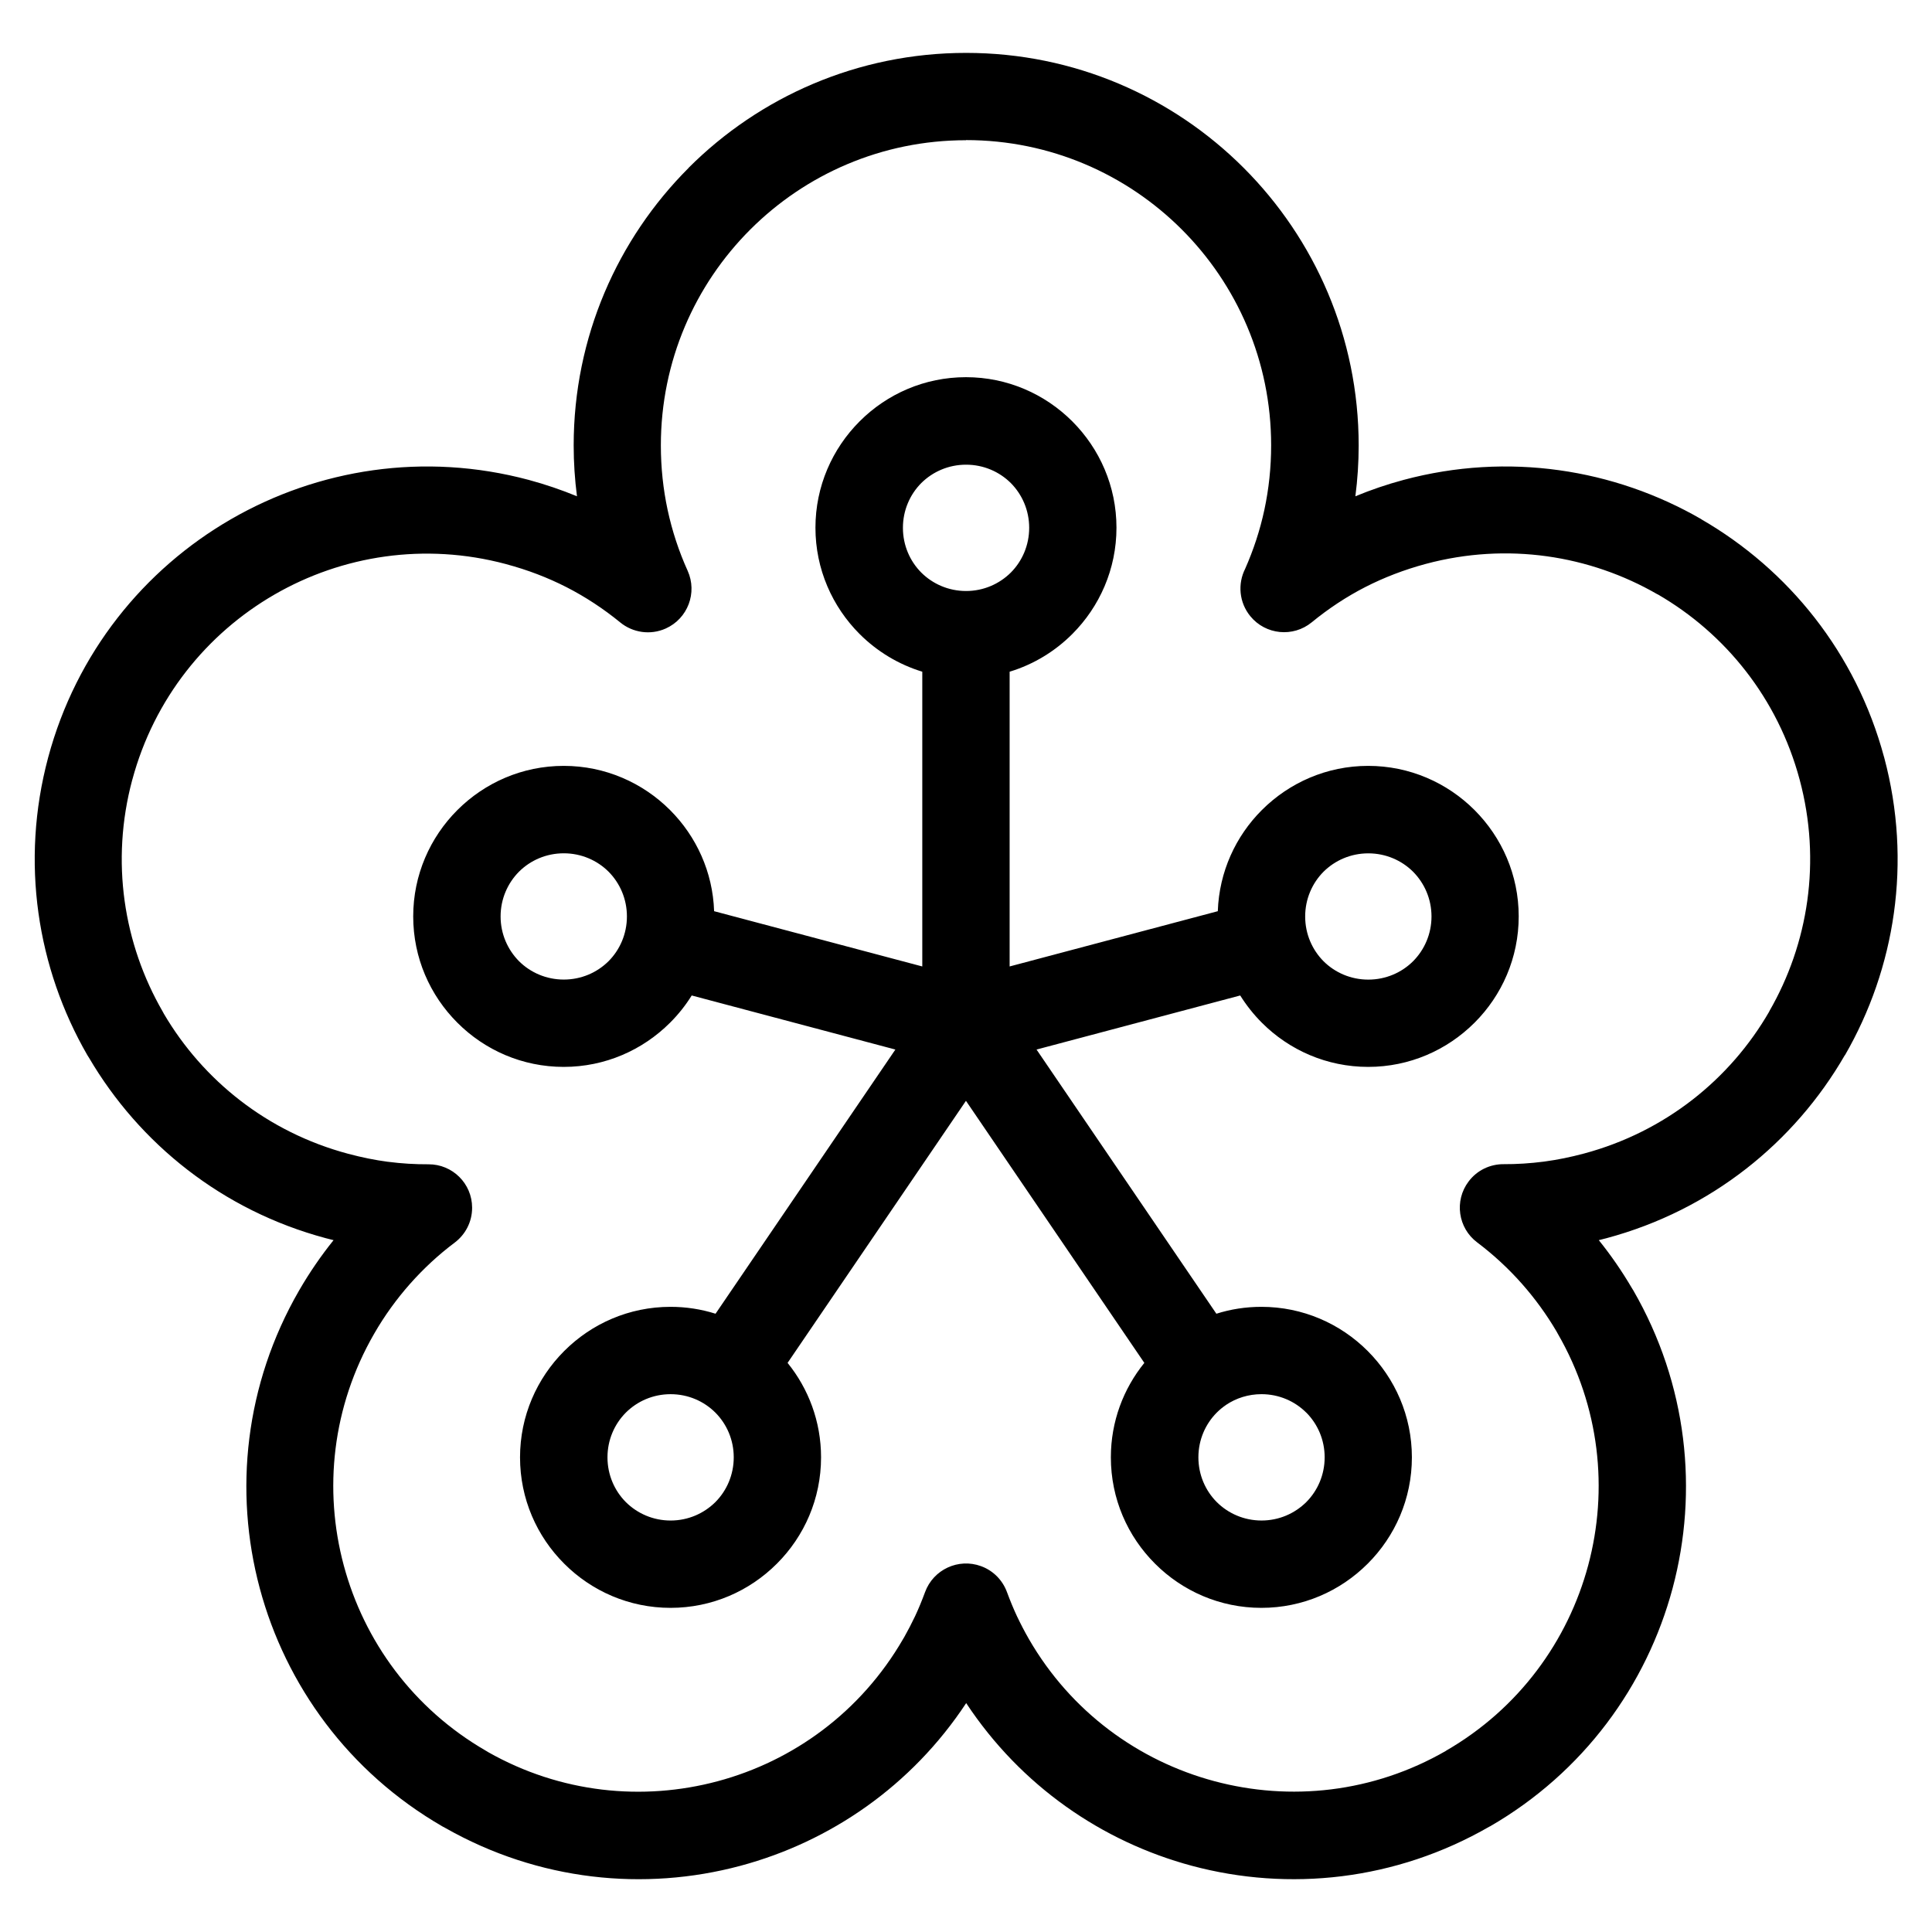
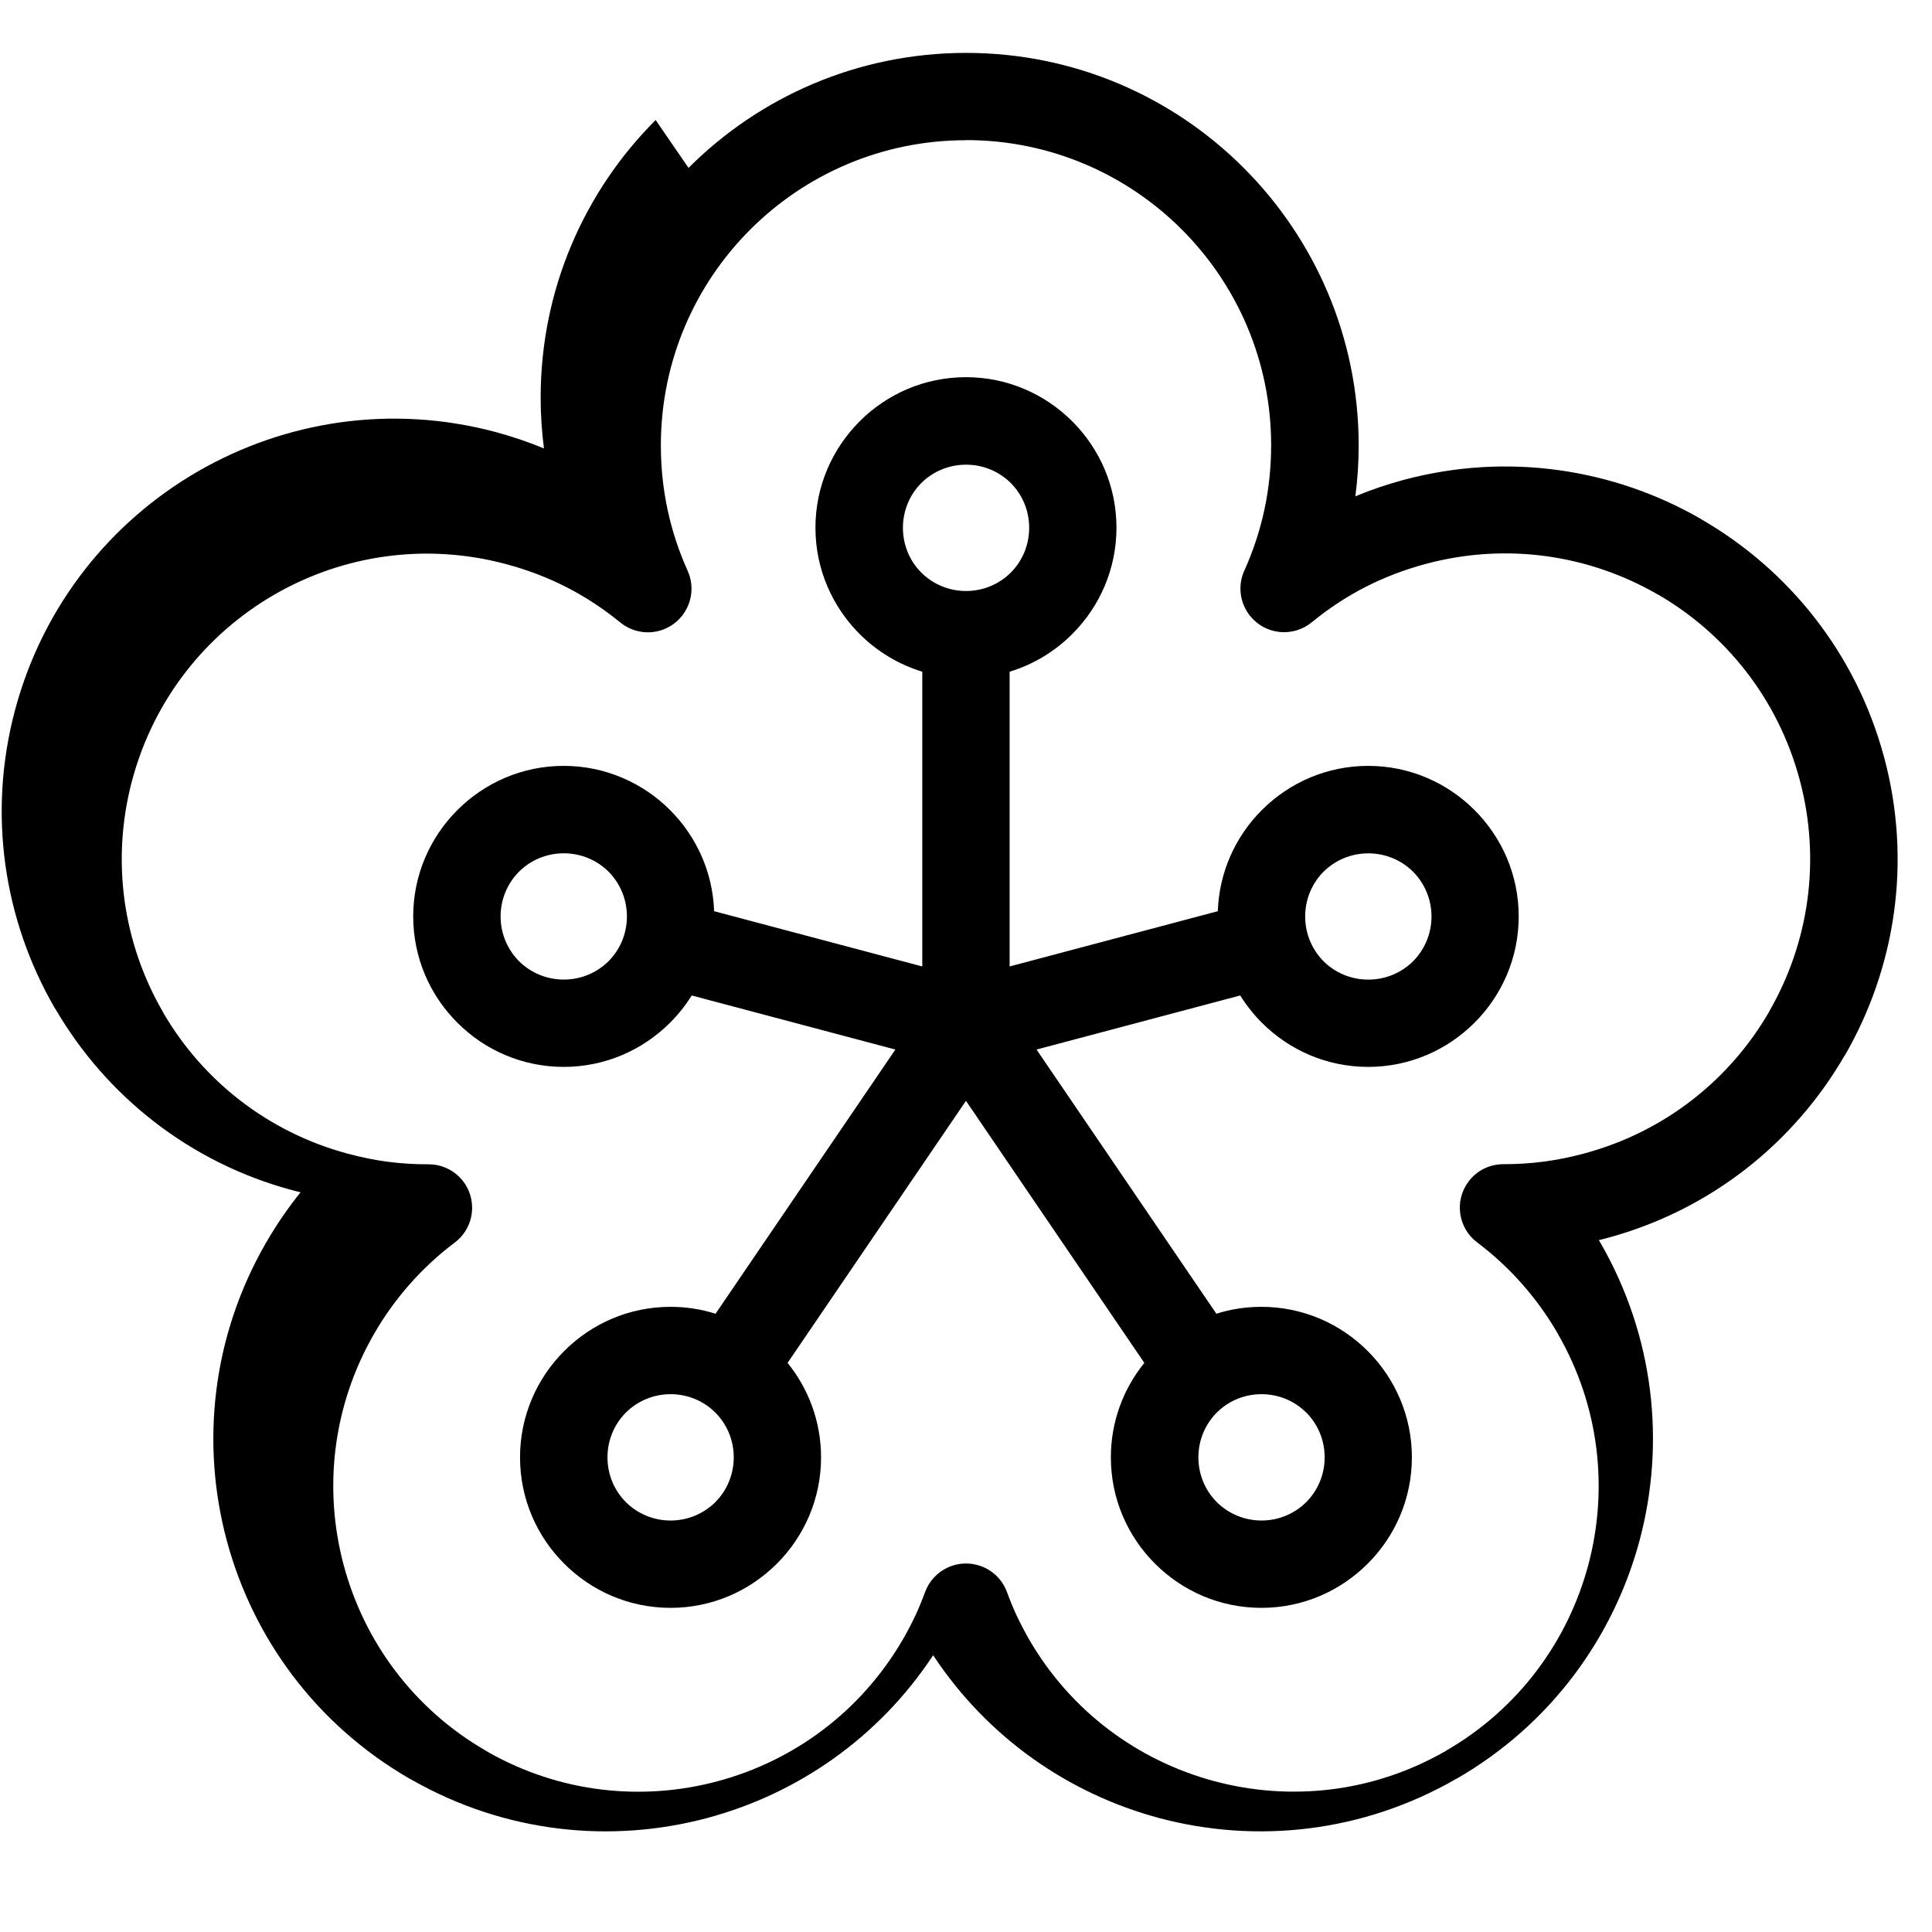
<svg xmlns="http://www.w3.org/2000/svg" fill="#000000" width="800px" height="800px" version="1.1" viewBox="144 144 512 512">
-   <path d="m400.01 181.16c-22.34 0-42.562 9.055-57.191 23.684-14.645 14.645-23.684 34.855-23.684 57.191 0 5.91 0.621 11.621 1.785 17.062 1.211 5.621 2.992 11.035 5.32 16.172 2.613 5.82 0.031 12.652-5.789 15.281-4.125 1.859-8.781 1.09-12.062-1.586-4.457-3.644-9.234-6.785-14.254-9.355-4.914-2.508-10.262-4.578-16.008-6.106l-0.031-0.016c-21.582-5.773-43.438-2.266-61.348 8.07-17.926 10.352-31.906 27.555-37.695 49.121l-0.016 0.031c-5.773 21.582-2.266 43.453 8.07 61.348l0.316 0.59c10.367 17.637 27.434 31.379 48.805 37.105 3.688 0.984 7.211 1.691 10.551 2.133h0.047c3.613 0.469 7.195 0.68 10.73 0.664 6.363-0.031 11.547 5.109 11.562 11.473 0.016 3.809-1.812 7.18-4.641 9.297-4.246 3.188-8.207 6.848-11.836 10.941-3.535 4.004-6.727 8.402-9.477 13.18-11.168 19.348-13.438 41.398-8.055 61.426 5.367 19.996 18.348 37.953 37.695 49.121l0.543 0.332c19.195 10.883 41.02 13.043 60.852 7.723 19.996-5.352 37.953-18.348 49.137-37.695l0.332-0.559c1.012-1.797 1.965-3.644 2.856-5.516 0.891-1.906 1.77-4.019 2.629-6.348 2.191-5.984 8.828-9.07 14.828-6.879 3.324 1.211 5.742 3.793 6.879 6.879 0.863 2.328 1.738 4.445 2.629 6.348 0.984 2.07 2.039 4.109 3.188 6.106 11.156 19.316 29.109 32.285 49.137 37.648 20.012 5.367 42.062 3.113 61.395-8.039l-0.016-0.016c19.348-11.168 32.328-29.141 37.695-49.137 5.367-20.012 3.098-42.062-8.055-61.379l-0.332-0.605c-2.676-4.551-5.758-8.766-9.16-12.621-3.629-4.109-7.617-7.769-11.863-10.973-5.094-3.809-6.121-11.047-2.297-16.129 2.266-3.039 5.758-4.625 9.266-4.609 3.523 0.016 7.106-0.211 10.715-0.68l0.332-0.047c3.266-0.438 6.695-1.133 10.262-2.086 21.598-5.789 38.797-19.754 49.121-37.648l0.016-0.031-0.016-0.016c10.34-17.91 13.844-39.797 8.055-61.379-5.789-21.613-19.754-38.797-37.648-49.137l-0.031-0.016-0.016 0.016c-17.91-10.34-39.797-13.844-61.379-8.055-5.742 1.543-11.094 3.613-16.008 6.121-5.019 2.57-9.777 5.715-14.238 9.371-4.941 4.035-12.227 3.309-16.262-1.633-2.992-3.656-3.371-8.586-1.375-12.547 2.207-4.988 3.945-10.246 5.109-15.688 1.164-5.441 1.785-11.156 1.785-17.062 0-22.34-9.055-42.562-23.684-57.191s-34.855-23.684-57.191-23.684zm0 254.54-47.293 69.48c5.547 6.848 8.871 15.555 8.871 25.031 0 10.973-4.457 20.934-11.684 28.156l-0.047 0.047c-7.227 7.227-17.172 11.684-28.156 11.684-10.973 0-20.934-4.457-28.156-11.684l-0.047-0.047c-7.227-7.211-11.684-17.172-11.684-28.156 0-10.973 4.473-20.934 11.684-28.156l0.047-0.047c7.227-7.227 17.172-11.684 28.156-11.684 4.156 0 8.16 0.637 11.926 1.828l47.656-70.012-53.973-14.328c-1.617 2.613-3.551 5.031-5.715 7.195l-0.047 0.047c-7.227 7.211-17.172 11.684-28.156 11.684-10.973 0-20.934-4.457-28.156-11.684l-0.047-0.047c-7.227-7.227-11.684-17.172-11.684-28.156 0-10.973 4.473-20.934 11.684-28.156l0.047-0.047c7.227-7.211 17.172-11.684 28.156-11.684 10.973 0 20.934 4.473 28.156 11.684l0.047 0.047c6.906 6.922 11.305 16.355 11.652 26.781l55.168 14.645v-78.113c-6.332-1.934-12-5.394-16.582-9.961l-0.047-0.047c-7.211-7.227-11.684-17.172-11.684-28.156 0-10.973 4.473-20.934 11.684-28.156l0.047-0.047c7.227-7.227 17.172-11.684 28.156-11.684 10.973 0 20.934 4.473 28.156 11.684l0.047 0.047c7.211 7.227 11.684 17.172 11.684 28.156 0 10.973-4.473 20.934-11.684 28.156l-0.047 0.047c-4.566 4.566-10.246 8.039-16.582 9.961v78.113l55.168-14.645c0.363-10.445 4.746-19.875 11.652-26.781l0.047-0.047c7.227-7.211 17.172-11.684 28.156-11.684 10.973 0 20.934 4.473 28.156 11.684l0.047 0.047c7.211 7.227 11.684 17.172 11.684 28.156 0 10.973-4.457 20.934-11.684 28.156l-0.047 0.047c-7.227 7.211-17.172 11.684-28.156 11.684-10.973 0-20.934-4.457-28.156-11.684l-0.047-0.047c-2.16-2.16-4.082-4.594-5.715-7.195l-53.973 14.328 47.656 70.012c3.762-1.195 7.785-1.828 11.926-1.828 10.973 0 20.934 4.457 28.156 11.684l0.047 0.047c7.211 7.227 11.684 17.172 11.684 28.156 0 10.973-4.457 20.934-11.684 28.156l-0.047 0.047c-7.227 7.227-17.172 11.684-28.156 11.684-10.973 0-20.934-4.457-28.156-11.684l-0.047-0.047c-7.227-7.211-11.684-17.172-11.684-28.156 0-9.477 3.324-18.184 8.871-25.031l-47.293-69.48zm-106.6-65.566c-4.641 0-8.844 1.859-11.863 4.867-3.008 3.023-4.883 7.227-4.883 11.863 0 4.641 1.875 8.828 4.883 11.863 3.023 3.008 7.227 4.867 11.863 4.867 4.641 0 8.828-1.859 11.863-4.867 3.008-3.023 4.867-7.227 4.867-11.863 0-4.641-1.859-8.828-4.867-11.863-3.023-3.008-7.227-4.867-11.863-4.867zm28.309 143.34c-4.641 0-8.828 1.859-11.863 4.883-3.008 3.023-4.867 7.211-4.867 11.852s1.859 8.844 4.867 11.863c3.023 3.008 7.227 4.883 11.863 4.883 4.641 0 8.828-1.875 11.863-4.883 3.008-3.023 4.867-7.227 4.867-11.863 0-4.641-1.859-8.828-4.867-11.852-3.023-3.023-7.227-4.883-11.863-4.883zm196.76-138.46c-3.023-3.008-7.227-4.867-11.863-4.867-4.641 0-8.828 1.859-11.863 4.867-3.008 3.023-4.867 7.227-4.867 11.863 0 4.641 1.859 8.828 4.867 11.863 3.023 3.008 7.227 4.867 11.863 4.867 4.641 0 8.844-1.859 11.863-4.867 3.008-3.023 4.883-7.227 4.883-11.863 0-4.641-1.875-8.828-4.883-11.863zm-28.309 143.34c-3.023-3.023-7.227-4.883-11.863-4.883-3.477 0-6.711 1.043-9.387 2.84l-0.031 0.031c-0.875 0.59-1.691 1.27-2.434 2.012-3.008 3.023-4.867 7.211-4.867 11.852s1.859 8.844 4.867 11.863c3.023 3.008 7.227 4.883 11.863 4.883 4.641 0 8.828-1.875 11.863-4.883 3.008-3.023 4.867-7.227 4.867-11.863 0-4.641-1.859-8.828-4.867-11.852zm-78.293-246.34c-3.023-3.008-7.227-4.867-11.863-4.867-4.641 0-8.828 1.859-11.863 4.867-3.008 3.023-4.867 7.227-4.867 11.863 0 4.641 1.859 8.844 4.867 11.863 3.023 3.008 7.227 4.883 11.863 4.883 4.641 0 8.828-1.875 11.863-4.883 3.008-3.023 4.867-7.227 4.867-11.863 0-4.641-1.859-8.828-4.867-11.863zm-85.41-83.523c18.816-18.816 44.828-30.473 73.562-30.473 28.719 0 54.73 11.637 73.562 30.473 18.816 18.832 30.473 44.844 30.473 73.562 0 4.535-0.301 9.039-0.875 13.469 4.125-1.707 8.375-3.16 12.727-4.324l0.047-0.016c27.719-7.422 55.863-2.902 78.914 10.414l-0.016 0.016c23.051 13.316 41.004 35.383 48.441 63.043l0.031 0.09c7.422 27.734 2.902 55.863-10.414 78.926l-0.031-0.016c-13.316 23.066-35.414 41.035-63.117 48.473l-2.07 0.527c3.176 3.945 6.106 8.176 8.75 12.68l0.395 0.637c14.359 24.879 17.289 53.219 10.414 78.926-6.891 25.711-23.578 48.789-48.457 63.148l-0.016-0.016-0.031 0.016c-24.879 14.359-53.203 17.289-78.883 10.414-23.789-6.379-45.344-21.191-59.824-43.121-14.465 21.93-36.02 36.742-59.84 43.121-25.453 6.816-53.488 4.004-78.203-10.035l-0.711-0.379c-24.879-14.359-41.566-37.438-48.457-63.148-6.879-25.68-3.945-54.004 10.414-78.883 2.75-4.762 5.82-9.219 9.145-13.359l-2.07-0.527c-27.434-7.344-49.363-25.043-62.727-47.793l-0.422-0.664c-13.316-23.066-17.836-51.191-10.414-78.926 7.438-27.734 25.406-49.832 48.457-63.148 23.066-13.316 51.191-17.836 78.914-10.414 4.367 1.18 8.629 2.629 12.773 4.336-0.574-4.43-0.875-8.934-0.875-13.469 0-28.719 11.637-54.73 30.473-73.562z" />
+   <path d="m400.01 181.16c-22.34 0-42.562 9.055-57.191 23.684-14.645 14.645-23.684 34.855-23.684 57.191 0 5.91 0.621 11.621 1.785 17.062 1.211 5.621 2.992 11.035 5.32 16.172 2.613 5.82 0.031 12.652-5.789 15.281-4.125 1.859-8.781 1.09-12.062-1.586-4.457-3.644-9.234-6.785-14.254-9.355-4.914-2.508-10.262-4.578-16.008-6.106l-0.031-0.016c-21.582-5.773-43.438-2.266-61.348 8.07-17.926 10.352-31.906 27.555-37.695 49.121l-0.016 0.031c-5.773 21.582-2.266 43.453 8.07 61.348l0.316 0.59c10.367 17.637 27.434 31.379 48.805 37.105 3.688 0.984 7.211 1.691 10.551 2.133h0.047c3.613 0.469 7.195 0.68 10.73 0.664 6.363-0.031 11.547 5.109 11.562 11.473 0.016 3.809-1.812 7.18-4.641 9.297-4.246 3.188-8.207 6.848-11.836 10.941-3.535 4.004-6.727 8.402-9.477 13.18-11.168 19.348-13.438 41.398-8.055 61.426 5.367 19.996 18.348 37.953 37.695 49.121l0.543 0.332c19.195 10.883 41.02 13.043 60.852 7.723 19.996-5.352 37.953-18.348 49.137-37.695l0.332-0.559c1.012-1.797 1.965-3.644 2.856-5.516 0.891-1.906 1.77-4.019 2.629-6.348 2.191-5.984 8.828-9.07 14.828-6.879 3.324 1.211 5.742 3.793 6.879 6.879 0.863 2.328 1.738 4.445 2.629 6.348 0.984 2.07 2.039 4.109 3.188 6.106 11.156 19.316 29.109 32.285 49.137 37.648 20.012 5.367 42.062 3.113 61.395-8.039l-0.016-0.016c19.348-11.168 32.328-29.141 37.695-49.137 5.367-20.012 3.098-42.062-8.055-61.379l-0.332-0.605c-2.676-4.551-5.758-8.766-9.16-12.621-3.629-4.109-7.617-7.769-11.863-10.973-5.094-3.809-6.121-11.047-2.297-16.129 2.266-3.039 5.758-4.625 9.266-4.609 3.523 0.016 7.106-0.211 10.715-0.68l0.332-0.047c3.266-0.438 6.695-1.133 10.262-2.086 21.598-5.789 38.797-19.754 49.121-37.648l0.016-0.031-0.016-0.016c10.34-17.91 13.844-39.797 8.055-61.379-5.789-21.613-19.754-38.797-37.648-49.137l-0.031-0.016-0.016 0.016c-17.91-10.34-39.797-13.844-61.379-8.055-5.742 1.543-11.094 3.613-16.008 6.121-5.019 2.57-9.777 5.715-14.238 9.371-4.941 4.035-12.227 3.309-16.262-1.633-2.992-3.656-3.371-8.586-1.375-12.547 2.207-4.988 3.945-10.246 5.109-15.688 1.164-5.441 1.785-11.156 1.785-17.062 0-22.34-9.055-42.562-23.684-57.191s-34.855-23.684-57.191-23.684zm0 254.54-47.293 69.48c5.547 6.848 8.871 15.555 8.871 25.031 0 10.973-4.457 20.934-11.684 28.156l-0.047 0.047c-7.227 7.227-17.172 11.684-28.156 11.684-10.973 0-20.934-4.457-28.156-11.684l-0.047-0.047c-7.227-7.211-11.684-17.172-11.684-28.156 0-10.973 4.473-20.934 11.684-28.156l0.047-0.047c7.227-7.227 17.172-11.684 28.156-11.684 4.156 0 8.16 0.637 11.926 1.828l47.656-70.012-53.973-14.328c-1.617 2.613-3.551 5.031-5.715 7.195l-0.047 0.047c-7.227 7.211-17.172 11.684-28.156 11.684-10.973 0-20.934-4.457-28.156-11.684l-0.047-0.047c-7.227-7.227-11.684-17.172-11.684-28.156 0-10.973 4.473-20.934 11.684-28.156l0.047-0.047c7.227-7.211 17.172-11.684 28.156-11.684 10.973 0 20.934 4.473 28.156 11.684l0.047 0.047c6.906 6.922 11.305 16.355 11.652 26.781l55.168 14.645v-78.113c-6.332-1.934-12-5.394-16.582-9.961l-0.047-0.047c-7.211-7.227-11.684-17.172-11.684-28.156 0-10.973 4.473-20.934 11.684-28.156l0.047-0.047c7.227-7.227 17.172-11.684 28.156-11.684 10.973 0 20.934 4.473 28.156 11.684l0.047 0.047c7.211 7.227 11.684 17.172 11.684 28.156 0 10.973-4.473 20.934-11.684 28.156l-0.047 0.047c-4.566 4.566-10.246 8.039-16.582 9.961v78.113l55.168-14.645c0.363-10.445 4.746-19.875 11.652-26.781l0.047-0.047c7.227-7.211 17.172-11.684 28.156-11.684 10.973 0 20.934 4.473 28.156 11.684l0.047 0.047c7.211 7.227 11.684 17.172 11.684 28.156 0 10.973-4.457 20.934-11.684 28.156l-0.047 0.047c-7.227 7.211-17.172 11.684-28.156 11.684-10.973 0-20.934-4.457-28.156-11.684l-0.047-0.047c-2.16-2.16-4.082-4.594-5.715-7.195l-53.973 14.328 47.656 70.012c3.762-1.195 7.785-1.828 11.926-1.828 10.973 0 20.934 4.457 28.156 11.684l0.047 0.047c7.211 7.227 11.684 17.172 11.684 28.156 0 10.973-4.457 20.934-11.684 28.156l-0.047 0.047c-7.227 7.227-17.172 11.684-28.156 11.684-10.973 0-20.934-4.457-28.156-11.684l-0.047-0.047c-7.227-7.211-11.684-17.172-11.684-28.156 0-9.477 3.324-18.184 8.871-25.031l-47.293-69.48zm-106.6-65.566c-4.641 0-8.844 1.859-11.863 4.867-3.008 3.023-4.883 7.227-4.883 11.863 0 4.641 1.875 8.828 4.883 11.863 3.023 3.008 7.227 4.867 11.863 4.867 4.641 0 8.828-1.859 11.863-4.867 3.008-3.023 4.867-7.227 4.867-11.863 0-4.641-1.859-8.828-4.867-11.863-3.023-3.008-7.227-4.867-11.863-4.867zm28.309 143.34c-4.641 0-8.828 1.859-11.863 4.883-3.008 3.023-4.867 7.211-4.867 11.852s1.859 8.844 4.867 11.863c3.023 3.008 7.227 4.883 11.863 4.883 4.641 0 8.828-1.875 11.863-4.883 3.008-3.023 4.867-7.227 4.867-11.863 0-4.641-1.859-8.828-4.867-11.852-3.023-3.023-7.227-4.883-11.863-4.883zm196.76-138.46c-3.023-3.008-7.227-4.867-11.863-4.867-4.641 0-8.828 1.859-11.863 4.867-3.008 3.023-4.867 7.227-4.867 11.863 0 4.641 1.859 8.828 4.867 11.863 3.023 3.008 7.227 4.867 11.863 4.867 4.641 0 8.844-1.859 11.863-4.867 3.008-3.023 4.883-7.227 4.883-11.863 0-4.641-1.875-8.828-4.883-11.863zm-28.309 143.34c-3.023-3.023-7.227-4.883-11.863-4.883-3.477 0-6.711 1.043-9.387 2.84l-0.031 0.031c-0.875 0.59-1.691 1.27-2.434 2.012-3.008 3.023-4.867 7.211-4.867 11.852s1.859 8.844 4.867 11.863c3.023 3.008 7.227 4.883 11.863 4.883 4.641 0 8.828-1.875 11.863-4.883 3.008-3.023 4.867-7.227 4.867-11.863 0-4.641-1.859-8.828-4.867-11.852zm-78.293-246.34c-3.023-3.008-7.227-4.867-11.863-4.867-4.641 0-8.828 1.859-11.863 4.867-3.008 3.023-4.867 7.227-4.867 11.863 0 4.641 1.859 8.844 4.867 11.863 3.023 3.008 7.227 4.883 11.863 4.883 4.641 0 8.828-1.875 11.863-4.883 3.008-3.023 4.867-7.227 4.867-11.863 0-4.641-1.859-8.828-4.867-11.863zm-85.41-83.523c18.816-18.816 44.828-30.473 73.562-30.473 28.719 0 54.73 11.637 73.562 30.473 18.816 18.832 30.473 44.844 30.473 73.562 0 4.535-0.301 9.039-0.875 13.469 4.125-1.707 8.375-3.16 12.727-4.324l0.047-0.016c27.719-7.422 55.863-2.902 78.914 10.414l-0.016 0.016c23.051 13.316 41.004 35.383 48.441 63.043l0.031 0.09c7.422 27.734 2.902 55.863-10.414 78.926l-0.031-0.016c-13.316 23.066-35.414 41.035-63.117 48.473l-2.07 0.527l0.395 0.637c14.359 24.879 17.289 53.219 10.414 78.926-6.891 25.711-23.578 48.789-48.457 63.148l-0.016-0.016-0.031 0.016c-24.879 14.359-53.203 17.289-78.883 10.414-23.789-6.379-45.344-21.191-59.824-43.121-14.465 21.93-36.02 36.742-59.84 43.121-25.453 6.816-53.488 4.004-78.203-10.035l-0.711-0.379c-24.879-14.359-41.566-37.438-48.457-63.148-6.879-25.68-3.945-54.004 10.414-78.883 2.75-4.762 5.82-9.219 9.145-13.359l-2.07-0.527c-27.434-7.344-49.363-25.043-62.727-47.793l-0.422-0.664c-13.316-23.066-17.836-51.191-10.414-78.926 7.438-27.734 25.406-49.832 48.457-63.148 23.066-13.316 51.191-17.836 78.914-10.414 4.367 1.18 8.629 2.629 12.773 4.336-0.574-4.43-0.875-8.934-0.875-13.469 0-28.719 11.637-54.73 30.473-73.562z" />
</svg>